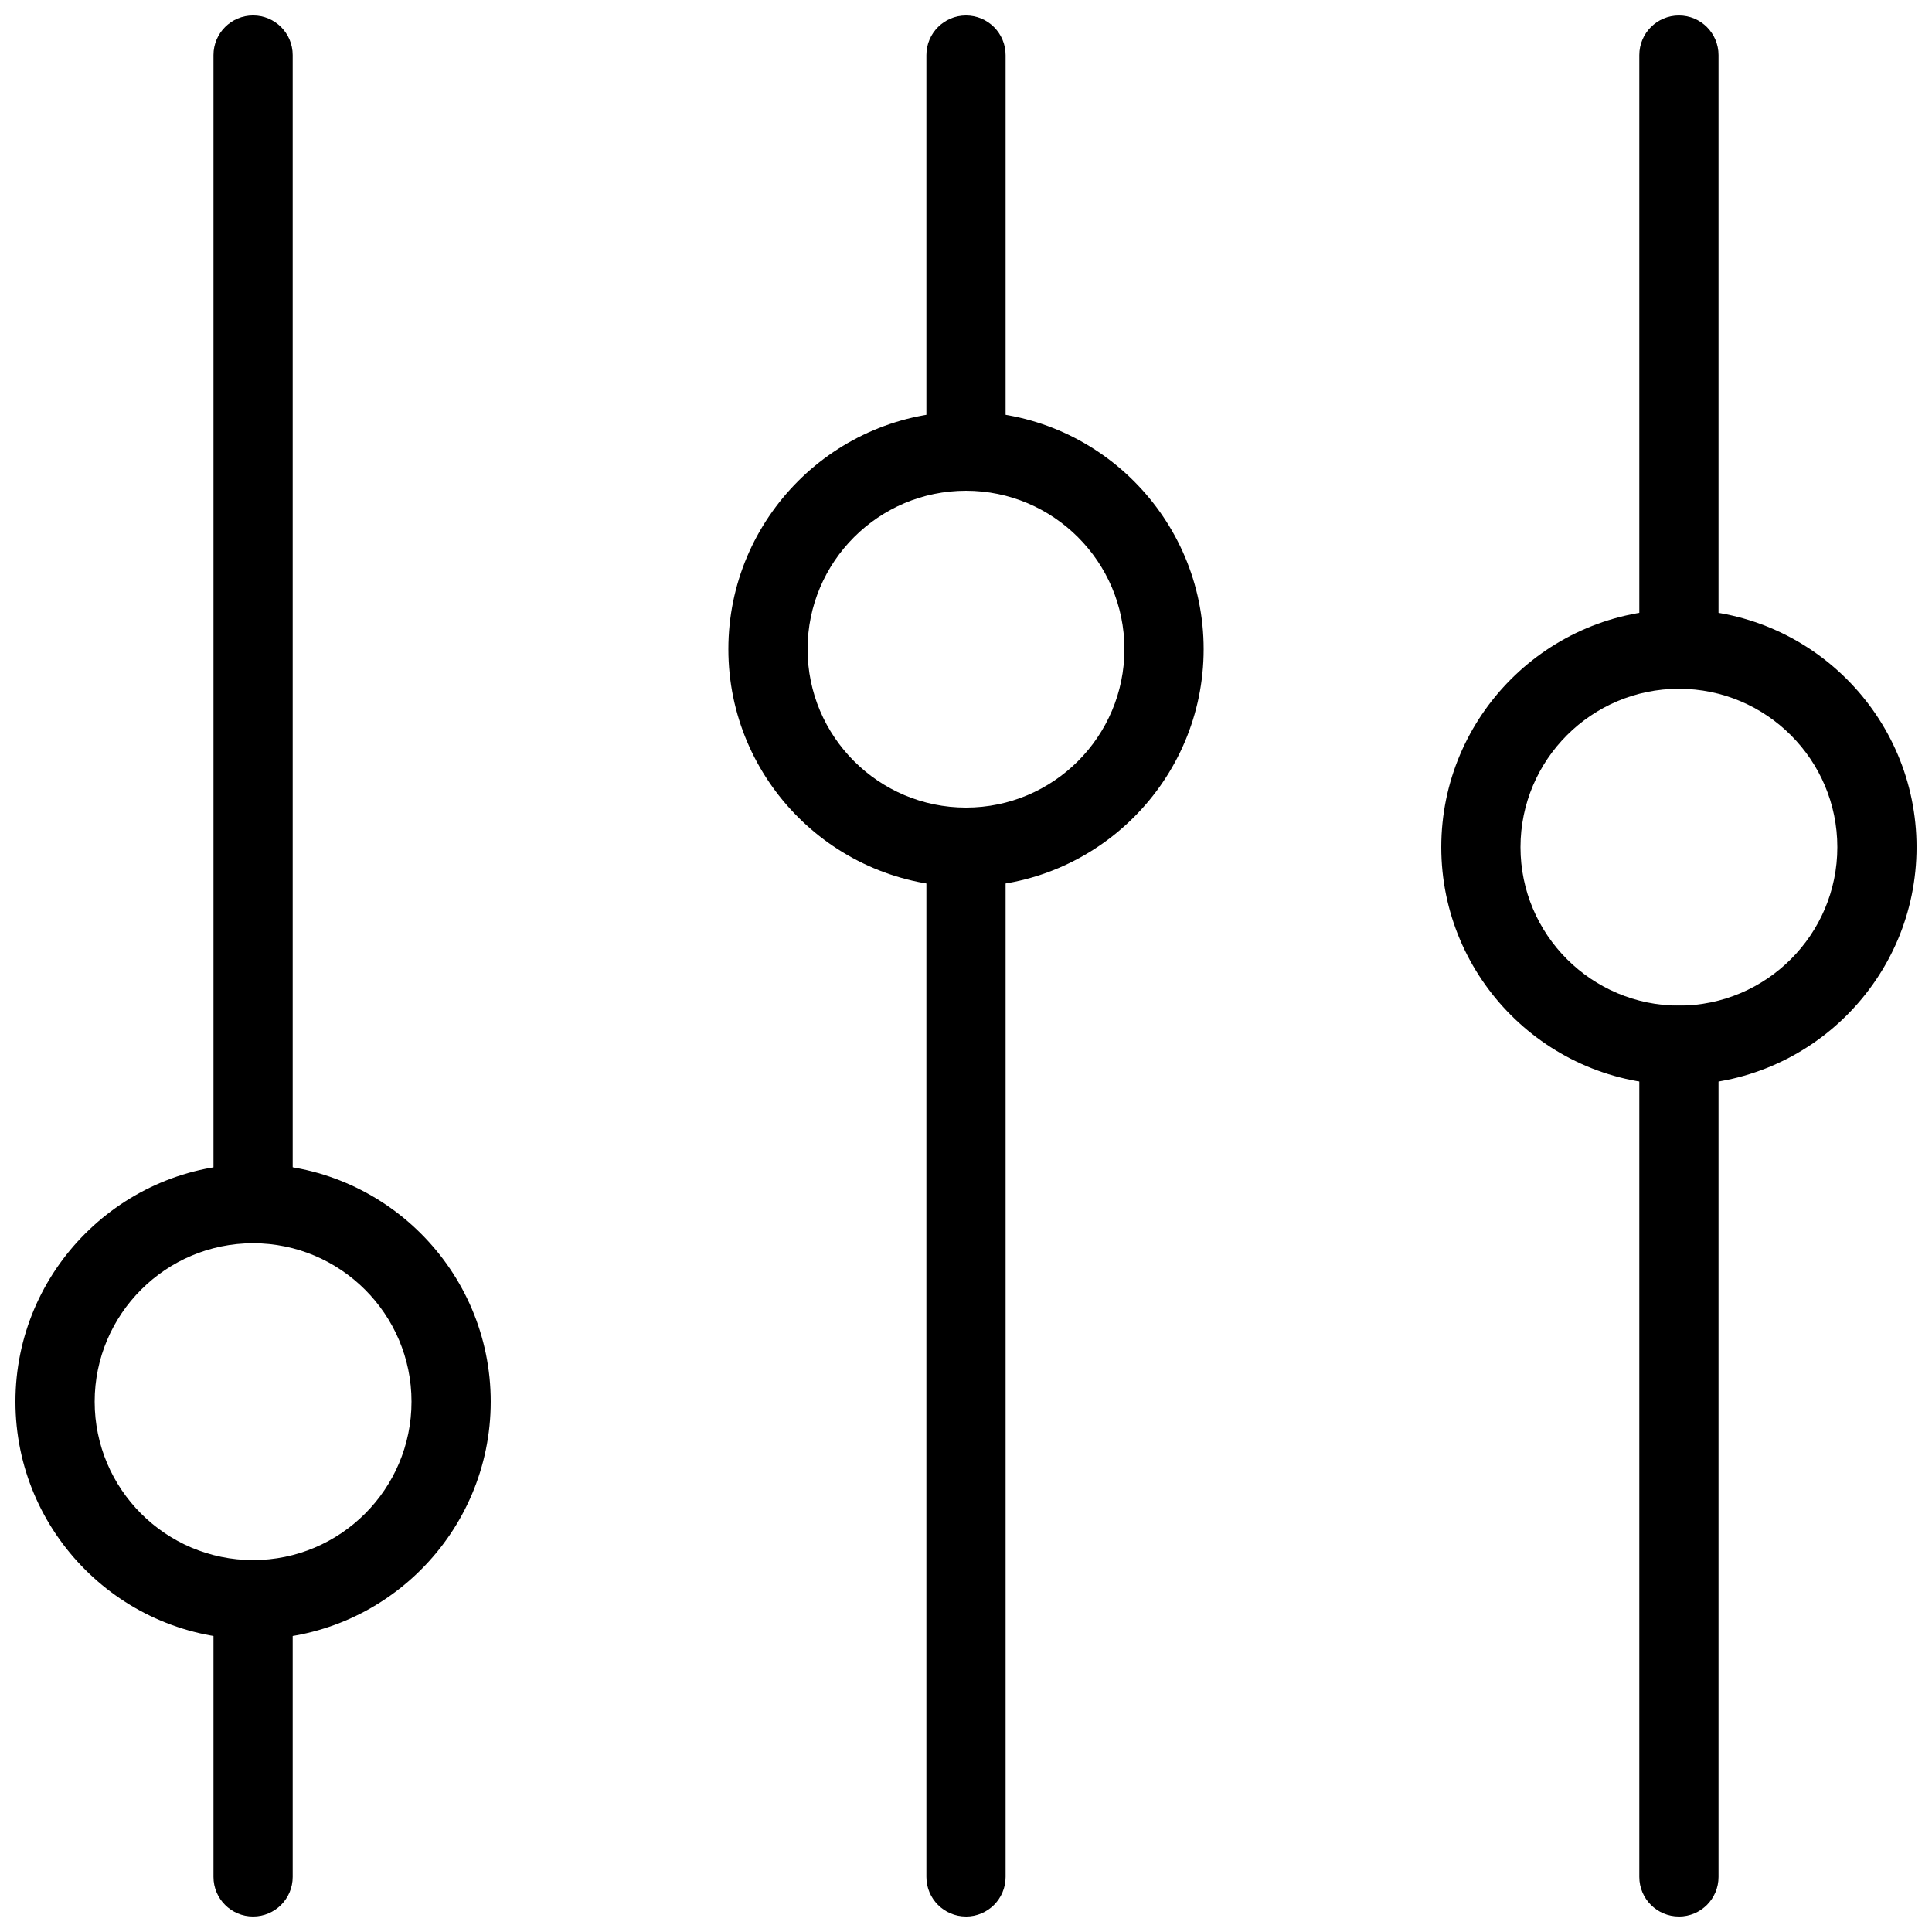
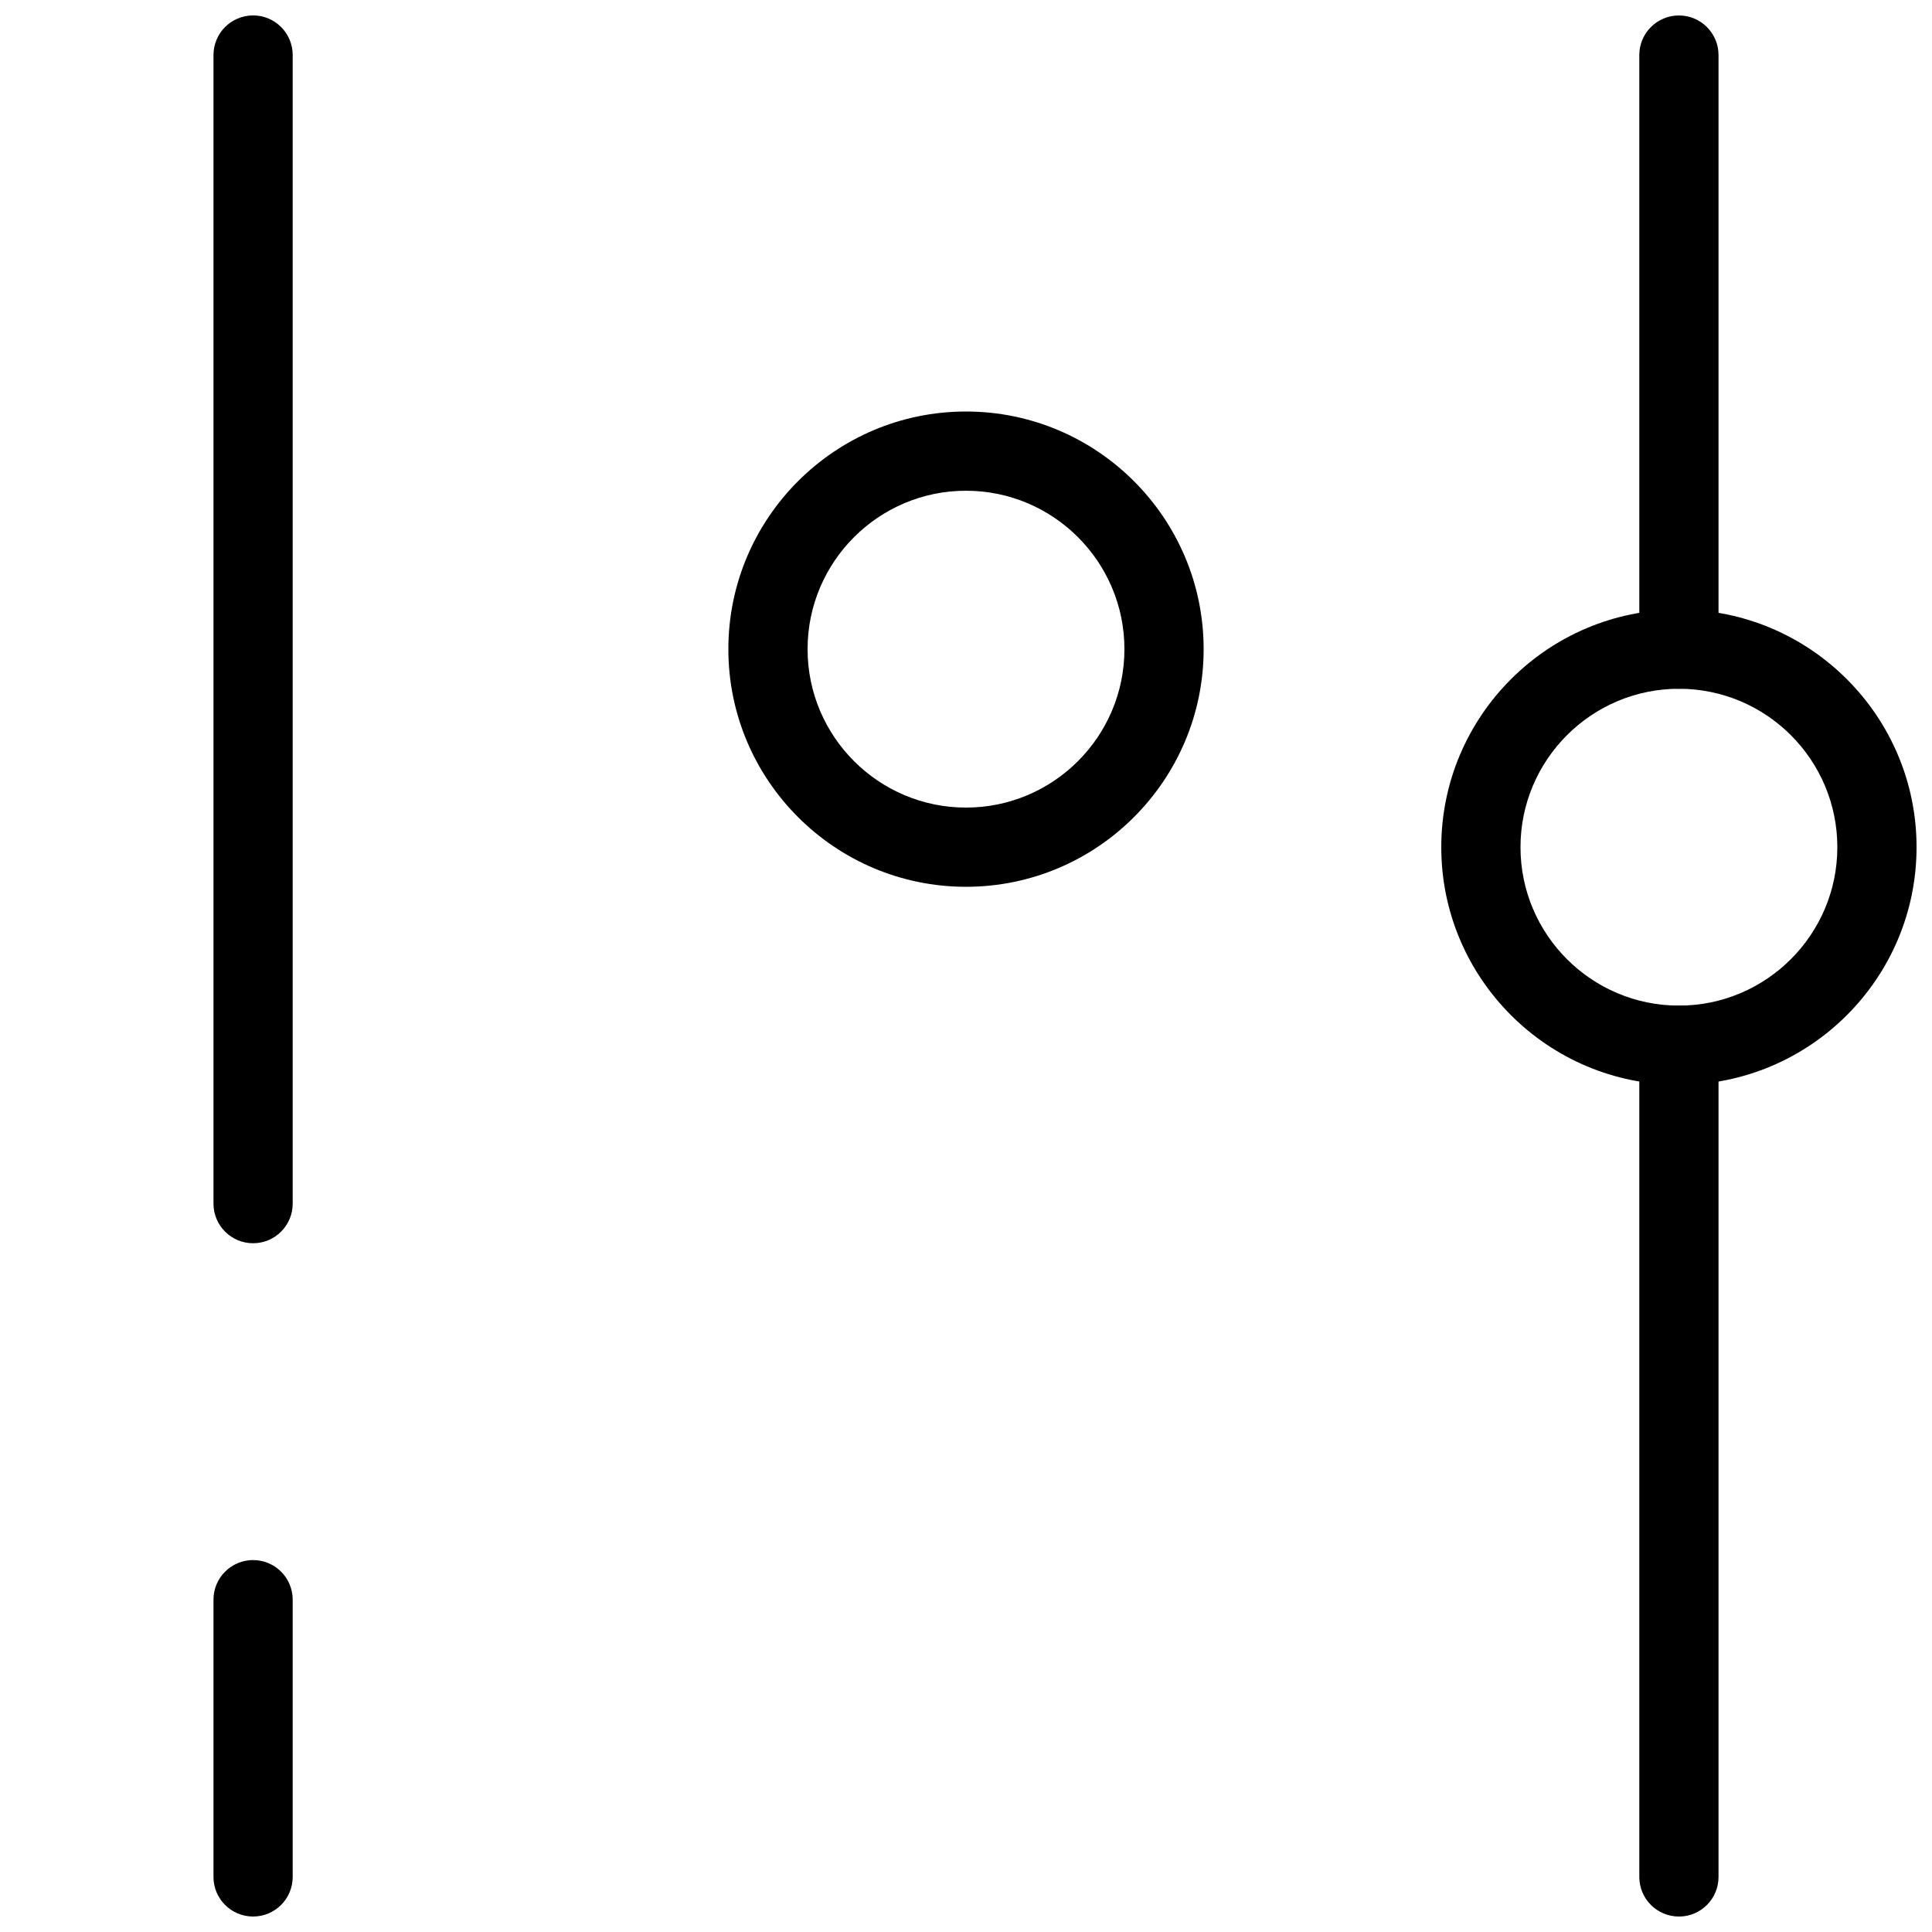
<svg xmlns="http://www.w3.org/2000/svg" width="800px" height="800px" version="1.1" viewBox="144 144 512 512">
  <defs>
    <clipPath id="h">
      <path d="m200 557h22v94.902h-22z" />
    </clipPath>
    <clipPath id="g">
      <path d="m200 148.09h22v325.91h-22z" />
    </clipPath>
    <clipPath id="f">
      <path d="m148.09 452h126.91v127h-126.91z" />
    </clipPath>
    <clipPath id="e">
      <path d="m578 410h22v241.9h-22z" />
    </clipPath>
    <clipPath id="d">
      <path d="m578 148.09h22v178.91h-22z" />
    </clipPath>
    <clipPath id="c">
      <path d="m525 305h126.9v127h-126.9z" />
    </clipPath>
    <clipPath id="b">
      <path d="m389 358h22v293.9h-22z" />
    </clipPath>
    <clipPath id="a">
-       <path d="m389 148.09h22v126.91h-22z" />
-     </clipPath>
+       </clipPath>
  </defs>
  <g clip-path="url(#h)">
    <path d="m211.07 651.9c-5.793 0-10.496-4.691-10.496-10.496v-73.473c0-5.805 4.703-10.496 10.496-10.496 5.793 0 10.496 4.691 10.496 10.496v73.473c0 5.805-4.703 10.496-10.496 10.496z" />
  </g>
  <g clip-path="url(#g)">
    <path d="m211.07 473.47c-5.793 0-10.496-4.691-10.496-10.496v-304.39c0-5.805 4.703-10.496 10.496-10.496 5.793 0 10.496 4.691 10.496 10.496v304.39c0 5.801-4.703 10.496-10.496 10.496z" />
  </g>
  <g clip-path="url(#f)">
-     <path d="m211.07 578.43c-34.73 0-62.977-28.246-62.977-62.977s28.246-62.977 62.977-62.977c34.73 0 62.977 28.246 62.977 62.977 0 34.734-28.246 62.977-62.977 62.977zm0-104.96c-23.152 0-41.984 18.828-41.984 41.984 0 23.152 18.828 41.984 41.984 41.984 23.152 0 41.984-18.828 41.984-41.984s-18.832-41.984-41.984-41.984z" />
-   </g>
+     </g>
  <g clip-path="url(#e)">
    <path d="m588.93 651.9c-5.793 0-10.496-4.691-10.496-10.496v-220.41c0-5.805 4.703-10.496 10.496-10.496s10.496 4.691 10.496 10.496v220.42c0 5.801-4.699 10.492-10.496 10.492z" />
  </g>
  <g clip-path="url(#d)">
    <path d="m588.93 326.53c-5.793 0-10.496-4.691-10.496-10.496v-157.44c0-5.805 4.703-10.496 10.496-10.496s10.496 4.691 10.496 10.496v157.44c0 5.805-4.699 10.496-10.496 10.496z" />
  </g>
  <g clip-path="url(#c)">
    <path d="m588.93 431.49c-34.73 0-62.977-28.246-62.977-62.977s28.246-62.977 62.977-62.977 62.977 28.246 62.977 62.977-28.242 62.977-62.977 62.977zm0-104.96c-23.152 0-41.984 18.828-41.984 41.984 0 23.152 18.828 41.984 41.984 41.984 23.152 0 41.984-18.828 41.984-41.984s-18.828-41.984-41.984-41.984z" />
  </g>
  <g clip-path="url(#b)">
-     <path d="m400 651.9c-5.793 0-10.496-4.691-10.496-10.496v-272.89c0-5.805 4.703-10.496 10.496-10.496s10.496 4.691 10.496 10.496v272.9c0 5.801-4.703 10.492-10.496 10.492z" />
-   </g>
+     </g>
  <g clip-path="url(#a)">
-     <path d="m400 274.05c-5.793 0-10.496-4.691-10.496-10.496v-104.96c0-5.805 4.703-10.496 10.496-10.496s10.496 4.691 10.496 10.496v104.96c0 5.805-4.703 10.496-10.496 10.496z" />
-   </g>
+     </g>
  <path d="m400 379.01c-34.73 0-62.977-28.246-62.977-62.977s28.246-62.977 62.977-62.977 62.977 28.246 62.977 62.977-28.246 62.977-62.977 62.977zm0-104.96c-23.152 0-41.984 18.828-41.984 41.984 0 23.152 18.828 41.984 41.984 41.984 23.152 0 41.984-18.828 41.984-41.984s-18.832-41.984-41.984-41.984z" />
</svg>